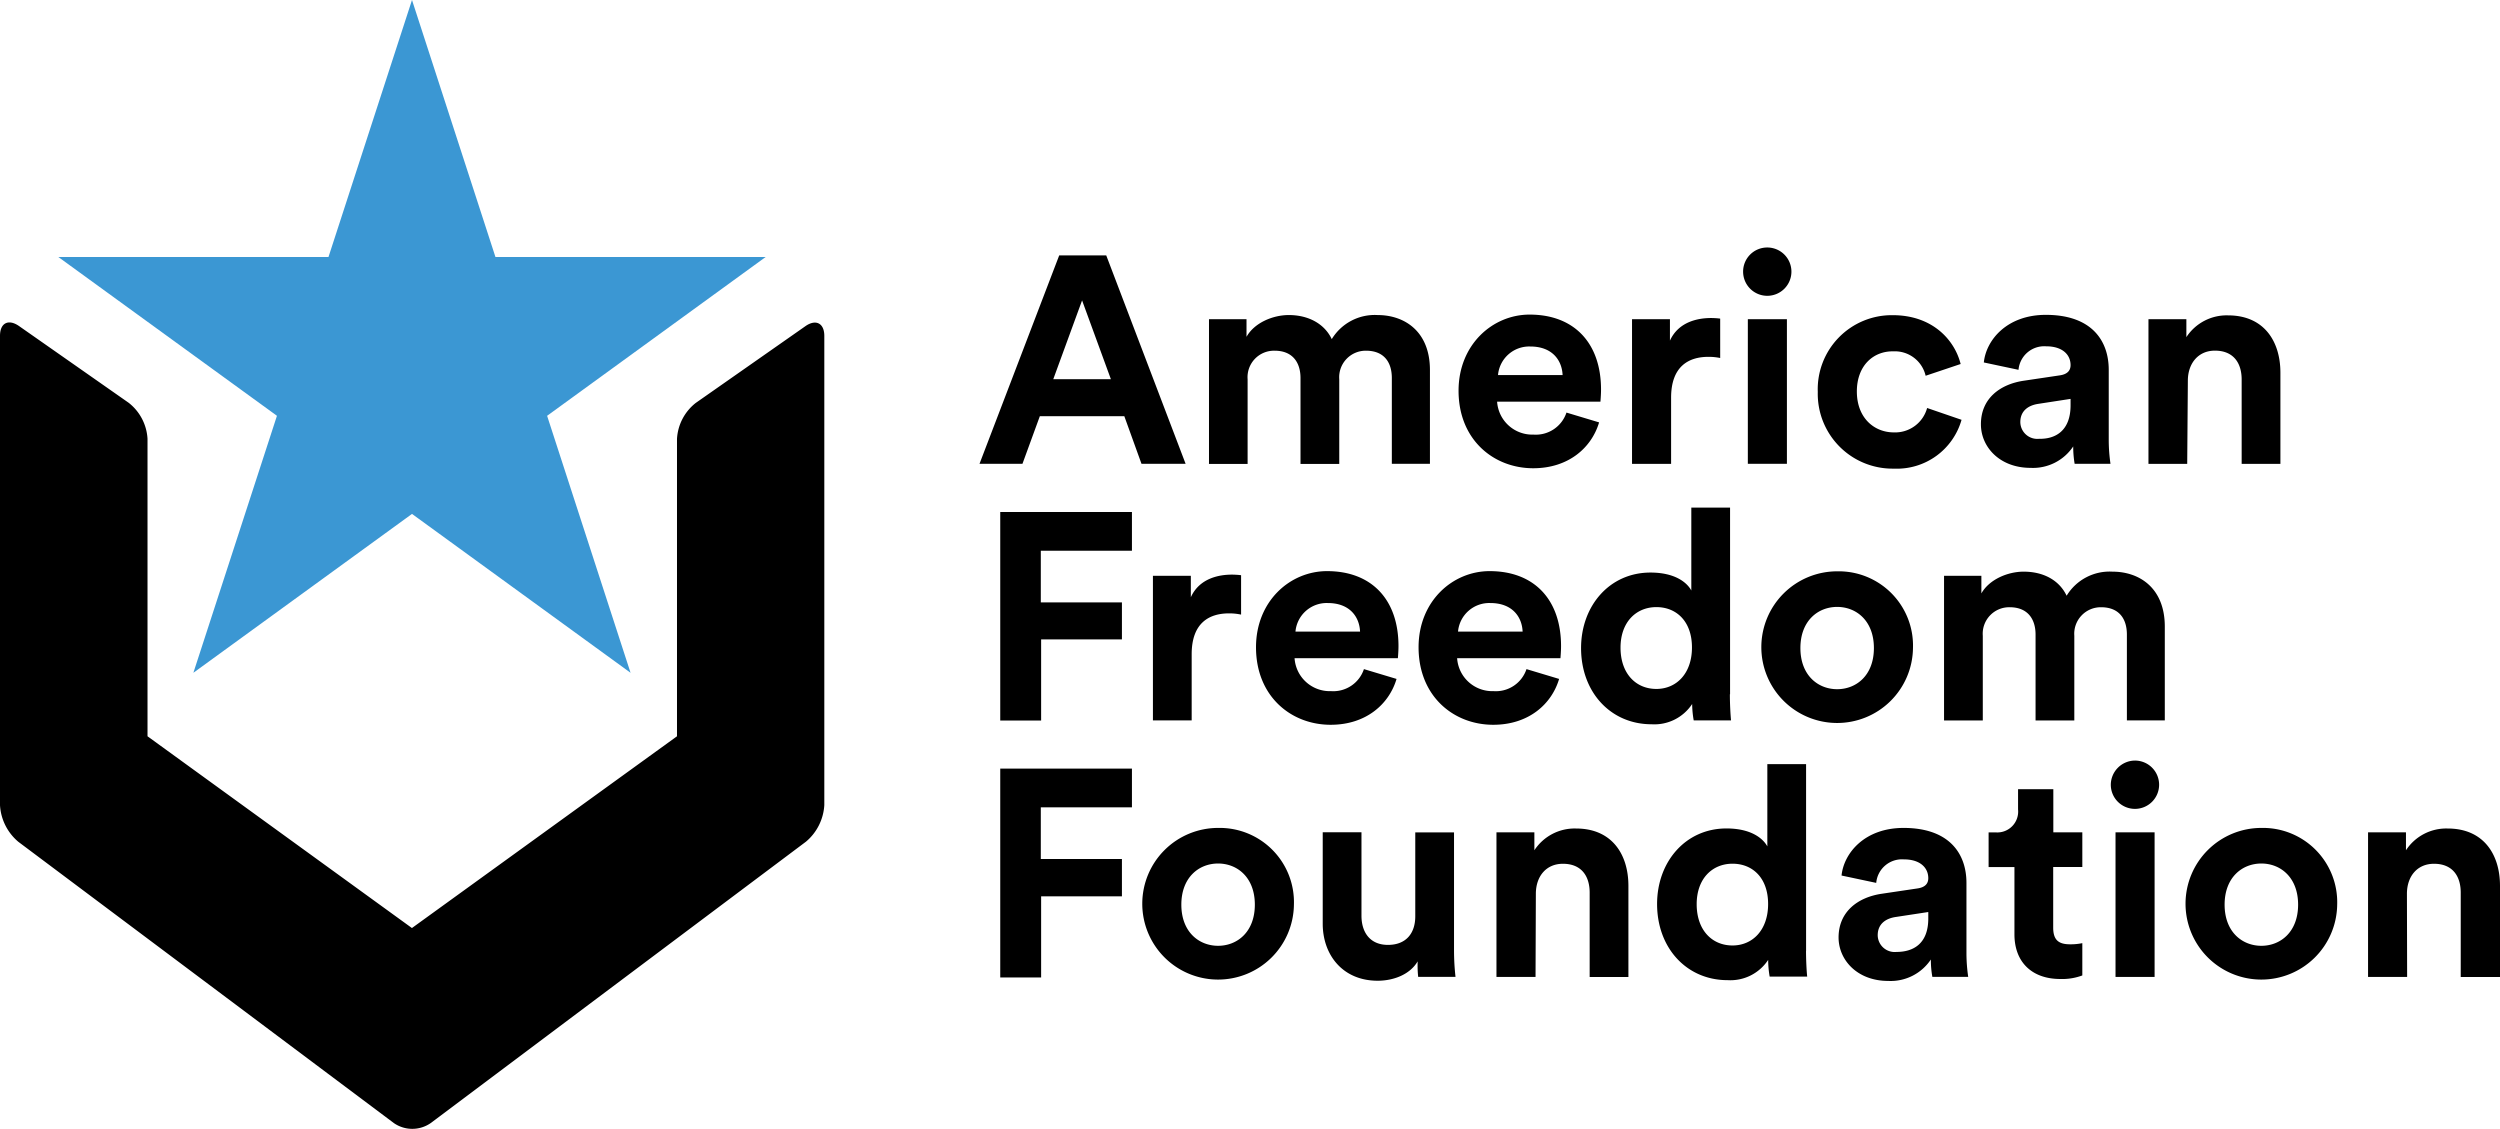
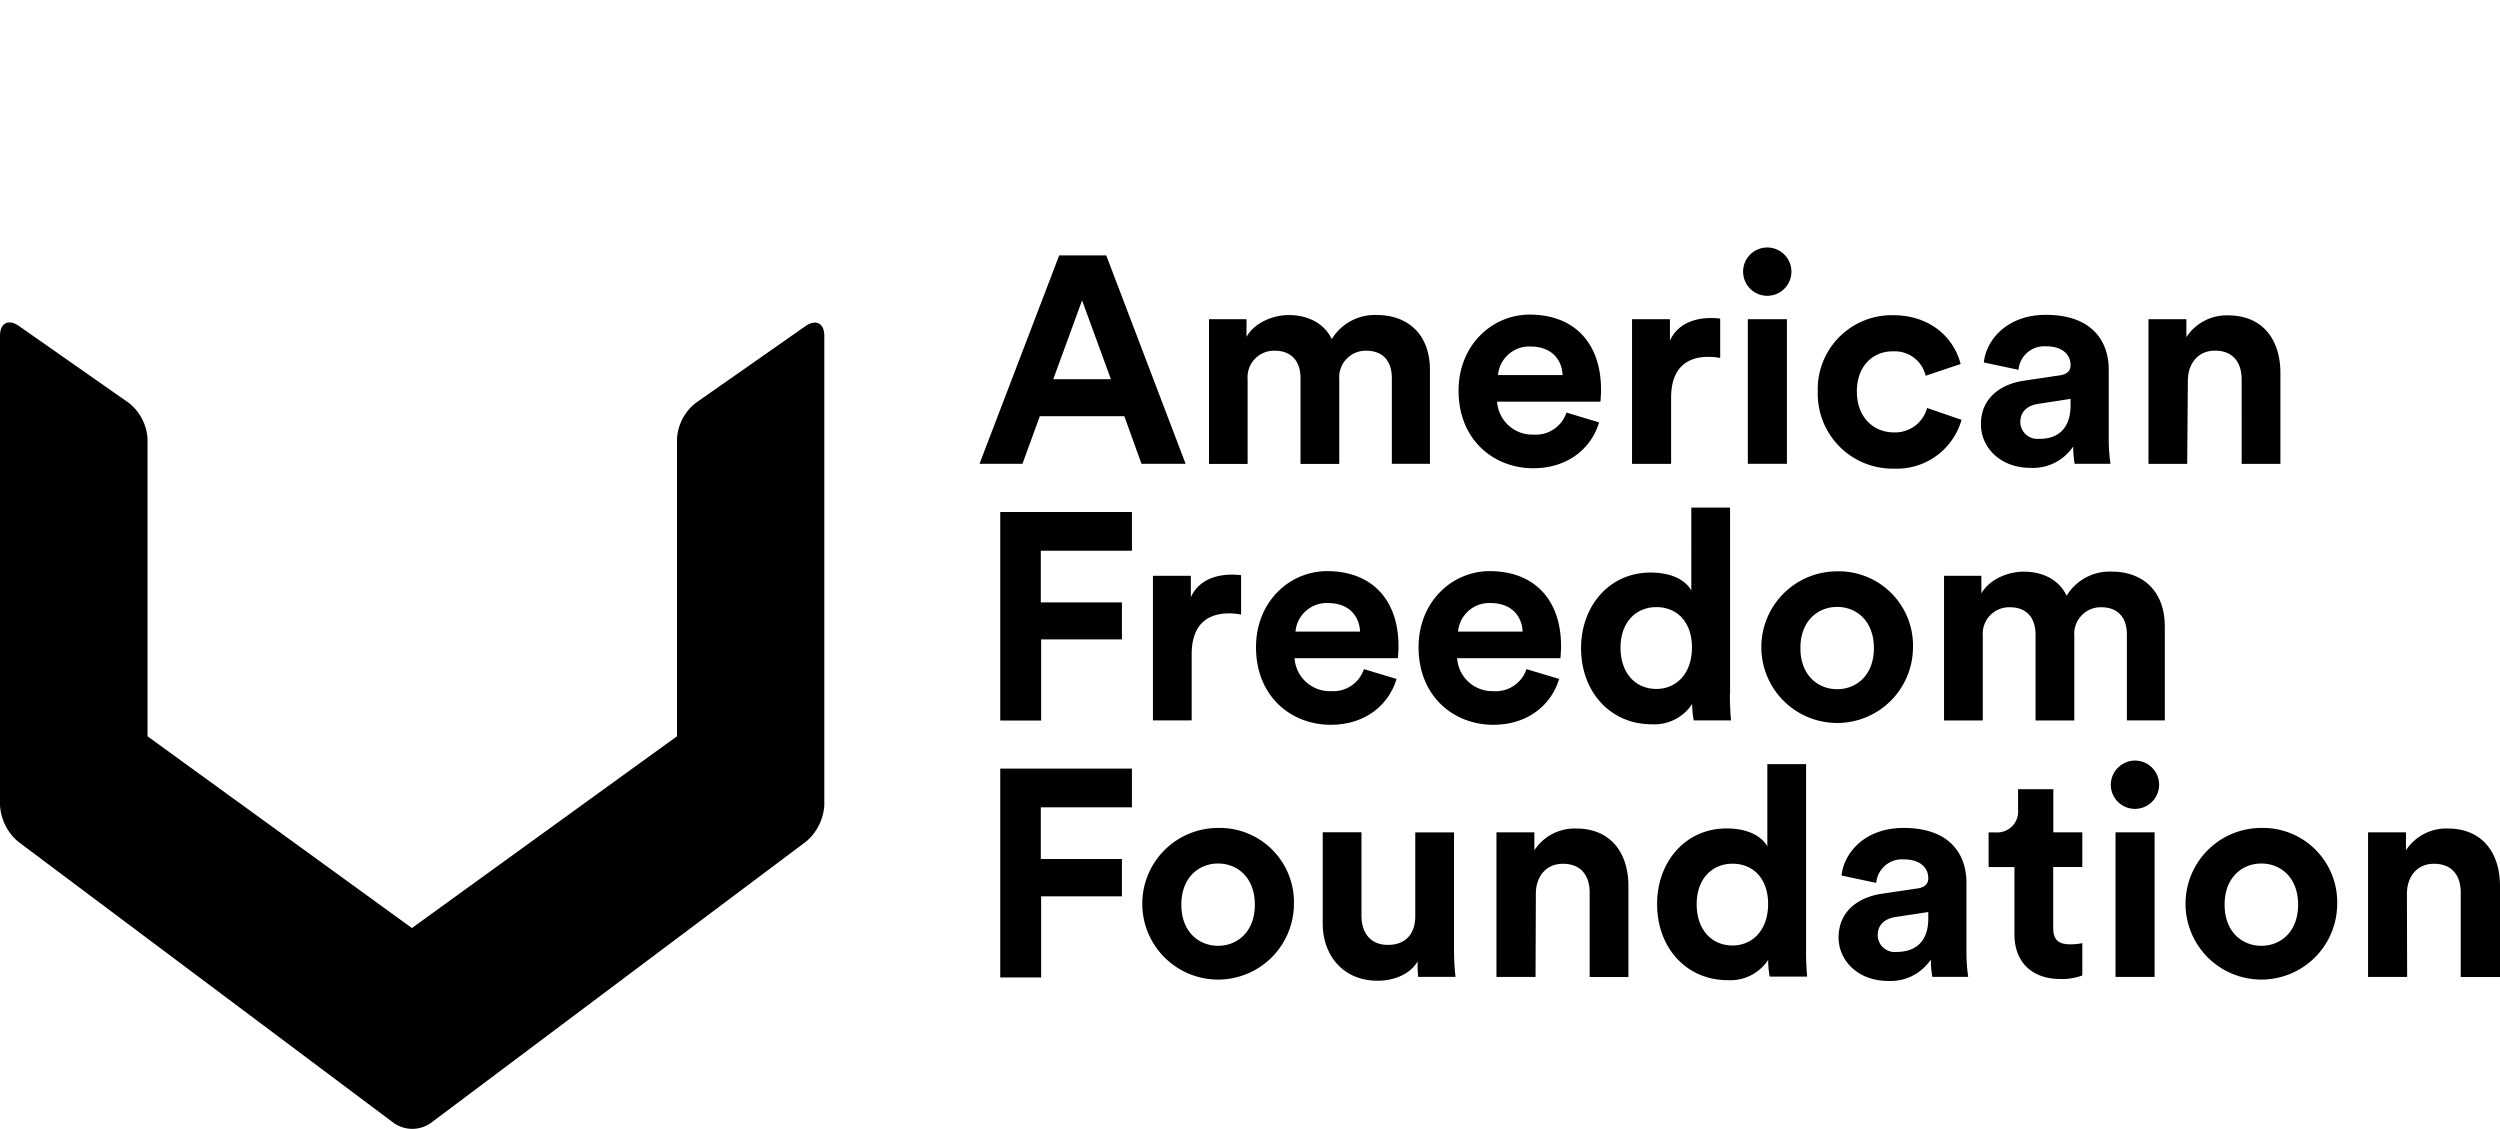
<svg xmlns="http://www.w3.org/2000/svg" viewBox="0 0 387.08 174.78">
  <path fill="currentcolor" d="M174.08 64.44H161l-2.69 7.37h-6.65L164 39.54h7.28l12.29 32.27h-6.83Zm-11-5.73H172l-4.46-12.2Zm24.11 13.11v-22.4H193v2.73c1.23-2.19 4.1-3.37 6.55-3.37 3 0 5.51 1.32 6.65 3.73a7.78 7.78 0 0 1 7.1-3.73c4.14 0 8.1 2.5 8.1 8.51v14.52h-5.9V58.53c0-2.41-1.18-4.23-4-4.23a4.11 4.11 0 0 0-4.14 4.42v13.11h-6v-13.3c0-2.41-1.23-4.23-4-4.23a4.1 4.1 0 0 0-4.19 4.42v13.11h-6.05Zm60.4-6.42c-1.14 3.87-4.69 7.1-10.2 7.1-6.14 0-11.56-4.42-11.56-12 0-7.15 5.28-11.79 11-11.79 6.92 0 11.06 4.42 11.06 11.61 0 .87-.09 1.78-.09 1.87h-16a5.46 5.46 0 0 0 5.64 5.1 5 5 0 0 0 5.1-3.41Zm-5.65-7.33c-.09-2.23-1.55-4.42-5-4.42a4.85 4.85 0 0 0-5 4.42Zm24.4-2.64a8.81 8.81 0 0 0-1.82-.18c-3.1 0-5.78 1.5-5.78 6.33v10.24h-6.05v-22.4h5.87v3.32c1.37-3 4.46-3.5 6.37-3.5a12.54 12.54 0 0 1 1.41.09Zm7.28-17.11a3.74 3.74 0 1 1-3.73 3.78 3.73 3.73 0 0 1 3.73-3.78Zm-3 33.5v-22.4h6.05v22.39h-6.05Zm16.88-11.2c0 4.05 2.64 6.33 5.74 6.33a5.13 5.13 0 0 0 5.14-3.78l5.33 1.83a10.41 10.41 0 0 1-10.47 7.56 11.59 11.59 0 0 1-11.79-11.88 11.47 11.47 0 0 1 11.61-11.88c6.1 0 9.56 3.78 10.51 7.56l-5.42 1.82a4.89 4.89 0 0 0-5-3.78c-3.06-.06-5.65 2.17-5.65 6.22Zm25.9-1.68 5.51-.82c1.27-.18 1.68-.82 1.68-1.59 0-1.59-1.23-2.91-3.78-2.91a4 4 0 0 0-4.28 3.64l-5.37-1.14c.36-3.5 3.6-7.37 9.6-7.37 7.1 0 9.74 4 9.74 8.51v11a26.13 26.13 0 0 0 .27 3.55h-5.55a16 16 0 0 1-.22-2.69 7.48 7.48 0 0 1-6.6 3.32c-4.78 0-7.69-3.23-7.69-6.74-.01-3.99 2.95-6.22 6.69-6.76Zm7.19 3.82v-1l-5 .77c-1.55.23-2.78 1.09-2.78 2.82a2.63 2.63 0 0 0 2.91 2.59c2.5.06 4.87-1.22 4.87-5.18Zm18.06 9.06h-6v-22.4h5.87v2.78a7.45 7.45 0 0 1 6.46-3.37c5.55 0 8.1 4 8.1 8.88v14.11h-6V58.75c0-2.5-1.23-4.46-4.14-4.46-2.64 0-4.19 2.05-4.19 4.64Zm-183.78 39.72V79.27h20.39v6h-14.11v8h12.56V99H161.2v12.56h-6.33Zm37.24-16.39a8.81 8.81 0 0 0-1.82-.18c-3.1 0-5.78 1.5-5.78 6.33v10.24h-6V89.15h5.87v3.32c1.37-3 4.46-3.5 6.37-3.5a12.54 12.54 0 0 1 1.41.09v6.09Zm24.12 9.97c-1.14 3.87-4.69 7.1-10.2 7.1-6.15 0-11.56-4.42-11.56-12 0-7.15 5.28-11.79 11-11.79 6.92 0 11.06 4.42 11.06 11.61 0 .87-.09 1.78-.09 1.87h-16a5.46 5.46 0 0 0 5.64 5.1 5 5 0 0 0 5.1-3.41Zm-5.65-7.33c-.09-2.23-1.55-4.42-5-4.42a4.85 4.85 0 0 0-5 4.42Zm30.82 7.33c-1.14 3.87-4.69 7.1-10.2 7.1-6.14 0-11.56-4.42-11.56-12 0-7.15 5.28-11.79 11-11.79 6.92 0 11.06 4.42 11.06 11.61 0 .87-.09 1.78-.09 1.87h-16a5.46 5.46 0 0 0 5.64 5.1 5 5 0 0 0 5.1-3.41Zm-5.65-7.33c-.09-2.23-1.55-4.42-5-4.42a4.85 4.85 0 0 0-5 4.42Zm32.09 9.7c0 1.5.09 3.14.18 4.05h-5.78A15.59 15.59 0 0 1 262 109a7 7 0 0 1-6.28 3.14c-6.37 0-10.92-5-10.92-11.79 0-6.55 4.41-11.7 10.74-11.7 3.87 0 5.69 1.59 6.33 2.78V78.59h6v28.9Zm-11.38-.82c3.09 0 5.51-2.37 5.51-6.42S259.56 94 256.46 94s-5.55 2.28-5.55 6.28 2.36 6.39 5.55 6.39Zm39.73-6.33a11.74 11.74 0 1 1-11.74-11.88 11.5 11.5 0 0 1 11.74 11.88Zm-6.05 0c0-4.23-2.73-6.37-5.69-6.37s-5.69 2.14-5.69 6.37 2.73 6.37 5.69 6.37 5.69-2.13 5.69-6.37Zm10.86 11.2V89.15h5.78v2.73c1.23-2.18 4.1-3.37 6.55-3.37 3.05 0 5.51 1.32 6.65 3.73a7.78 7.78 0 0 1 7.1-3.73c4.14 0 8.1 2.5 8.1 8.51v14.52h-5.87V98.25c0-2.41-1.18-4.23-4-4.23a4.11 4.11 0 0 0-4.14 4.42v13.11h-6v-13.3c0-2.41-1.23-4.23-4-4.23a4.1 4.1 0 0 0-4.17 4.42v13.11h-6Zm-146.13 39.72V119h20.39v6h-14.11v8h12.56v5.78H161.2v12.56h-6.33Zm45.47-11.19a11.74 11.74 0 1 1-11.74-11.88 11.5 11.5 0 0 1 11.74 11.88Zm-6.05 0c0-4.23-2.73-6.37-5.69-6.37s-5.69 2.14-5.69 6.37 2.73 6.37 5.69 6.37 5.69-2.14 5.69-6.37Zm25.21 8.78c-1.23 2.09-3.82 3-6.19 3-5.42 0-8.51-4-8.51-8.83v-14.16h6v12.93c0 2.5 1.27 4.51 4.1 4.51s4.23-1.82 4.23-4.42v-13h6v18.32a36.86 36.86 0 0 0 .23 4.05h-5.78a16.47 16.47 0 0 1-.08-2.4Zm18.25 2.41h-6.05v-22.39h5.87v2.78a7.45 7.45 0 0 1 6.46-3.37c5.55 0 8.1 4 8.1 8.88v14.11h-6V138.2c0-2.5-1.23-4.46-4.14-4.46-2.64 0-4.19 2-4.19 4.64Zm41.88-4.05c0 1.5.09 3.14.18 4H274a15.59 15.59 0 0 1-.23-2.59 7 7 0 0 1-6.28 3.14c-6.37 0-10.92-5-10.92-11.79 0-6.55 4.42-11.7 10.74-11.7 3.87 0 5.69 1.59 6.33 2.78v-12.74h6v28.9Zm-11.38-.82c3.09 0 5.51-2.37 5.51-6.42s-2.41-6.24-5.51-6.24-5.55 2.27-5.55 6.27 2.36 6.39 5.55 6.39Zm23.12-8.01 5.51-.82c1.27-.18 1.68-.82 1.68-1.59 0-1.59-1.23-2.91-3.78-2.91a4 4 0 0 0-4.28 3.64l-5.37-1.14c.36-3.5 3.6-7.37 9.6-7.37 7.1 0 9.74 4 9.74 8.51v11a26.13 26.13 0 0 0 .27 3.55h-5.55a14.82 14.82 0 0 1-.23-2.69 7.48 7.48 0 0 1-6.6 3.32c-4.78 0-7.69-3.23-7.69-6.74.01-3.98 2.97-6.21 6.7-6.76Zm7.19 3.83v-1l-5.05.77c-1.55.23-2.78 1.09-2.78 2.82a2.63 2.63 0 0 0 2.91 2.59c2.55 0 4.92-1.22 4.92-5.18Zm19.34-13.34h4.51v5.37h-4.51v9.38c0 2 .91 2.59 2.64 2.59a8.92 8.92 0 0 0 1.87-.18v5a8.92 8.92 0 0 1-3.41.55c-4.37 0-7.1-2.59-7.1-6.92v-10.41h-4v-5.37h1.1a3.23 3.23 0 0 0 3.46-3.55v-3.14h5.46v6.68Zm12.65-11.11a3.74 3.74 0 1 1-3.73 3.78 3.77 3.77 0 0 1 3.73-3.78Zm-3 33.5v-22.39h6.05v22.39Zm34.32-11.19a11.74 11.74 0 1 1-11.74-11.88 11.5 11.5 0 0 1 11.74 11.88Zm-6.05 0c0-4.23-2.73-6.37-5.69-6.37s-5.69 2.14-5.69 6.37 2.73 6.37 5.69 6.37 5.69-2.14 5.69-6.37Zm16.88 11.19h-6.05v-22.39h5.87v2.78a7.45 7.45 0 0 1 6.46-3.37c5.55 0 8.1 4 8.1 8.88v14.11H381V138.2c0-2.5-1.23-4.46-4.14-4.46-2.64 0-4.19 2-4.19 4.64ZM0 52v72.67a8 8 0 0 0 2.83 5.66L61 173.9a5 5 0 0 0 5.67 0l58.13-43.59a8 8 0 0 0 2.83-5.66V52c0-1.95-1.3-2.63-2.91-1.51l-17 11.9a7.61 7.61 0 0 0-2.9 5.57V114l-41.04 29.69L22.84 114V67.94a7.62 7.62 0 0 0-2.91-5.57l-17-11.9C1.3 49.35 0 50 0 52Z" />
-   <path fill="#3b97d3" d="m63.79 0 12.92 39.79h41.84L84.71 64.38l12.92 39.79-33.84-24.6-33.85 24.6 12.94-39.79L9.03 39.79h41.83L63.79 0z" />
</svg>